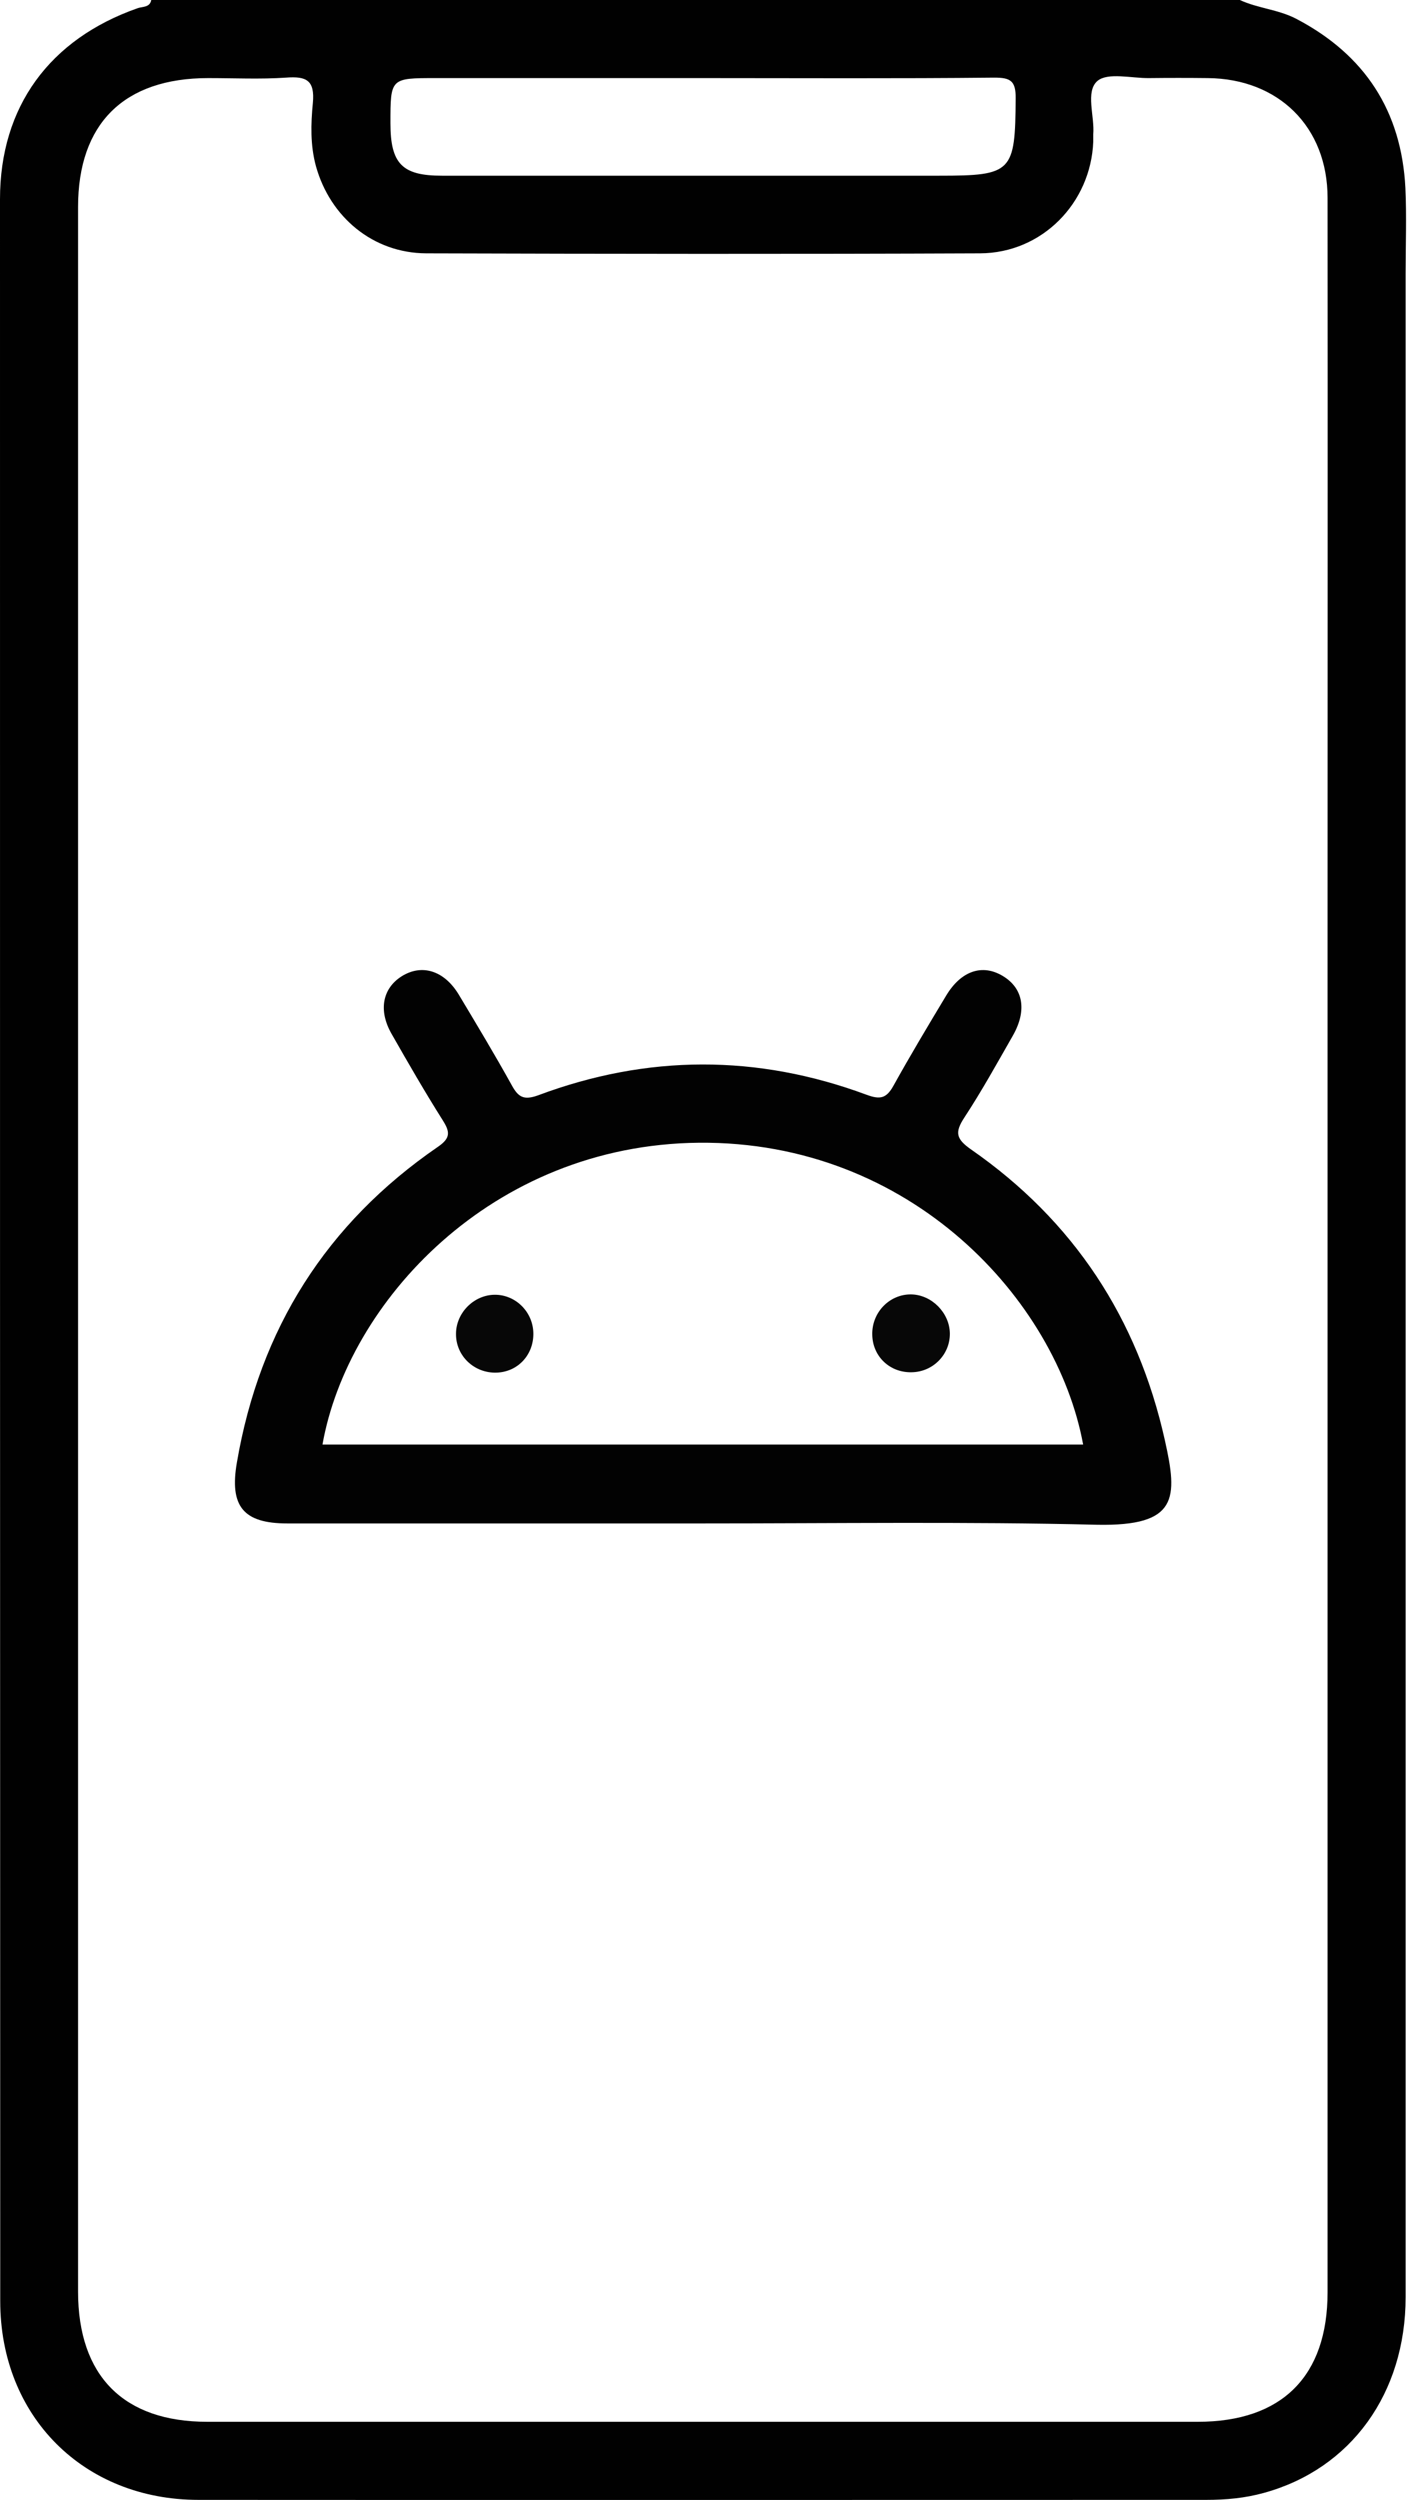
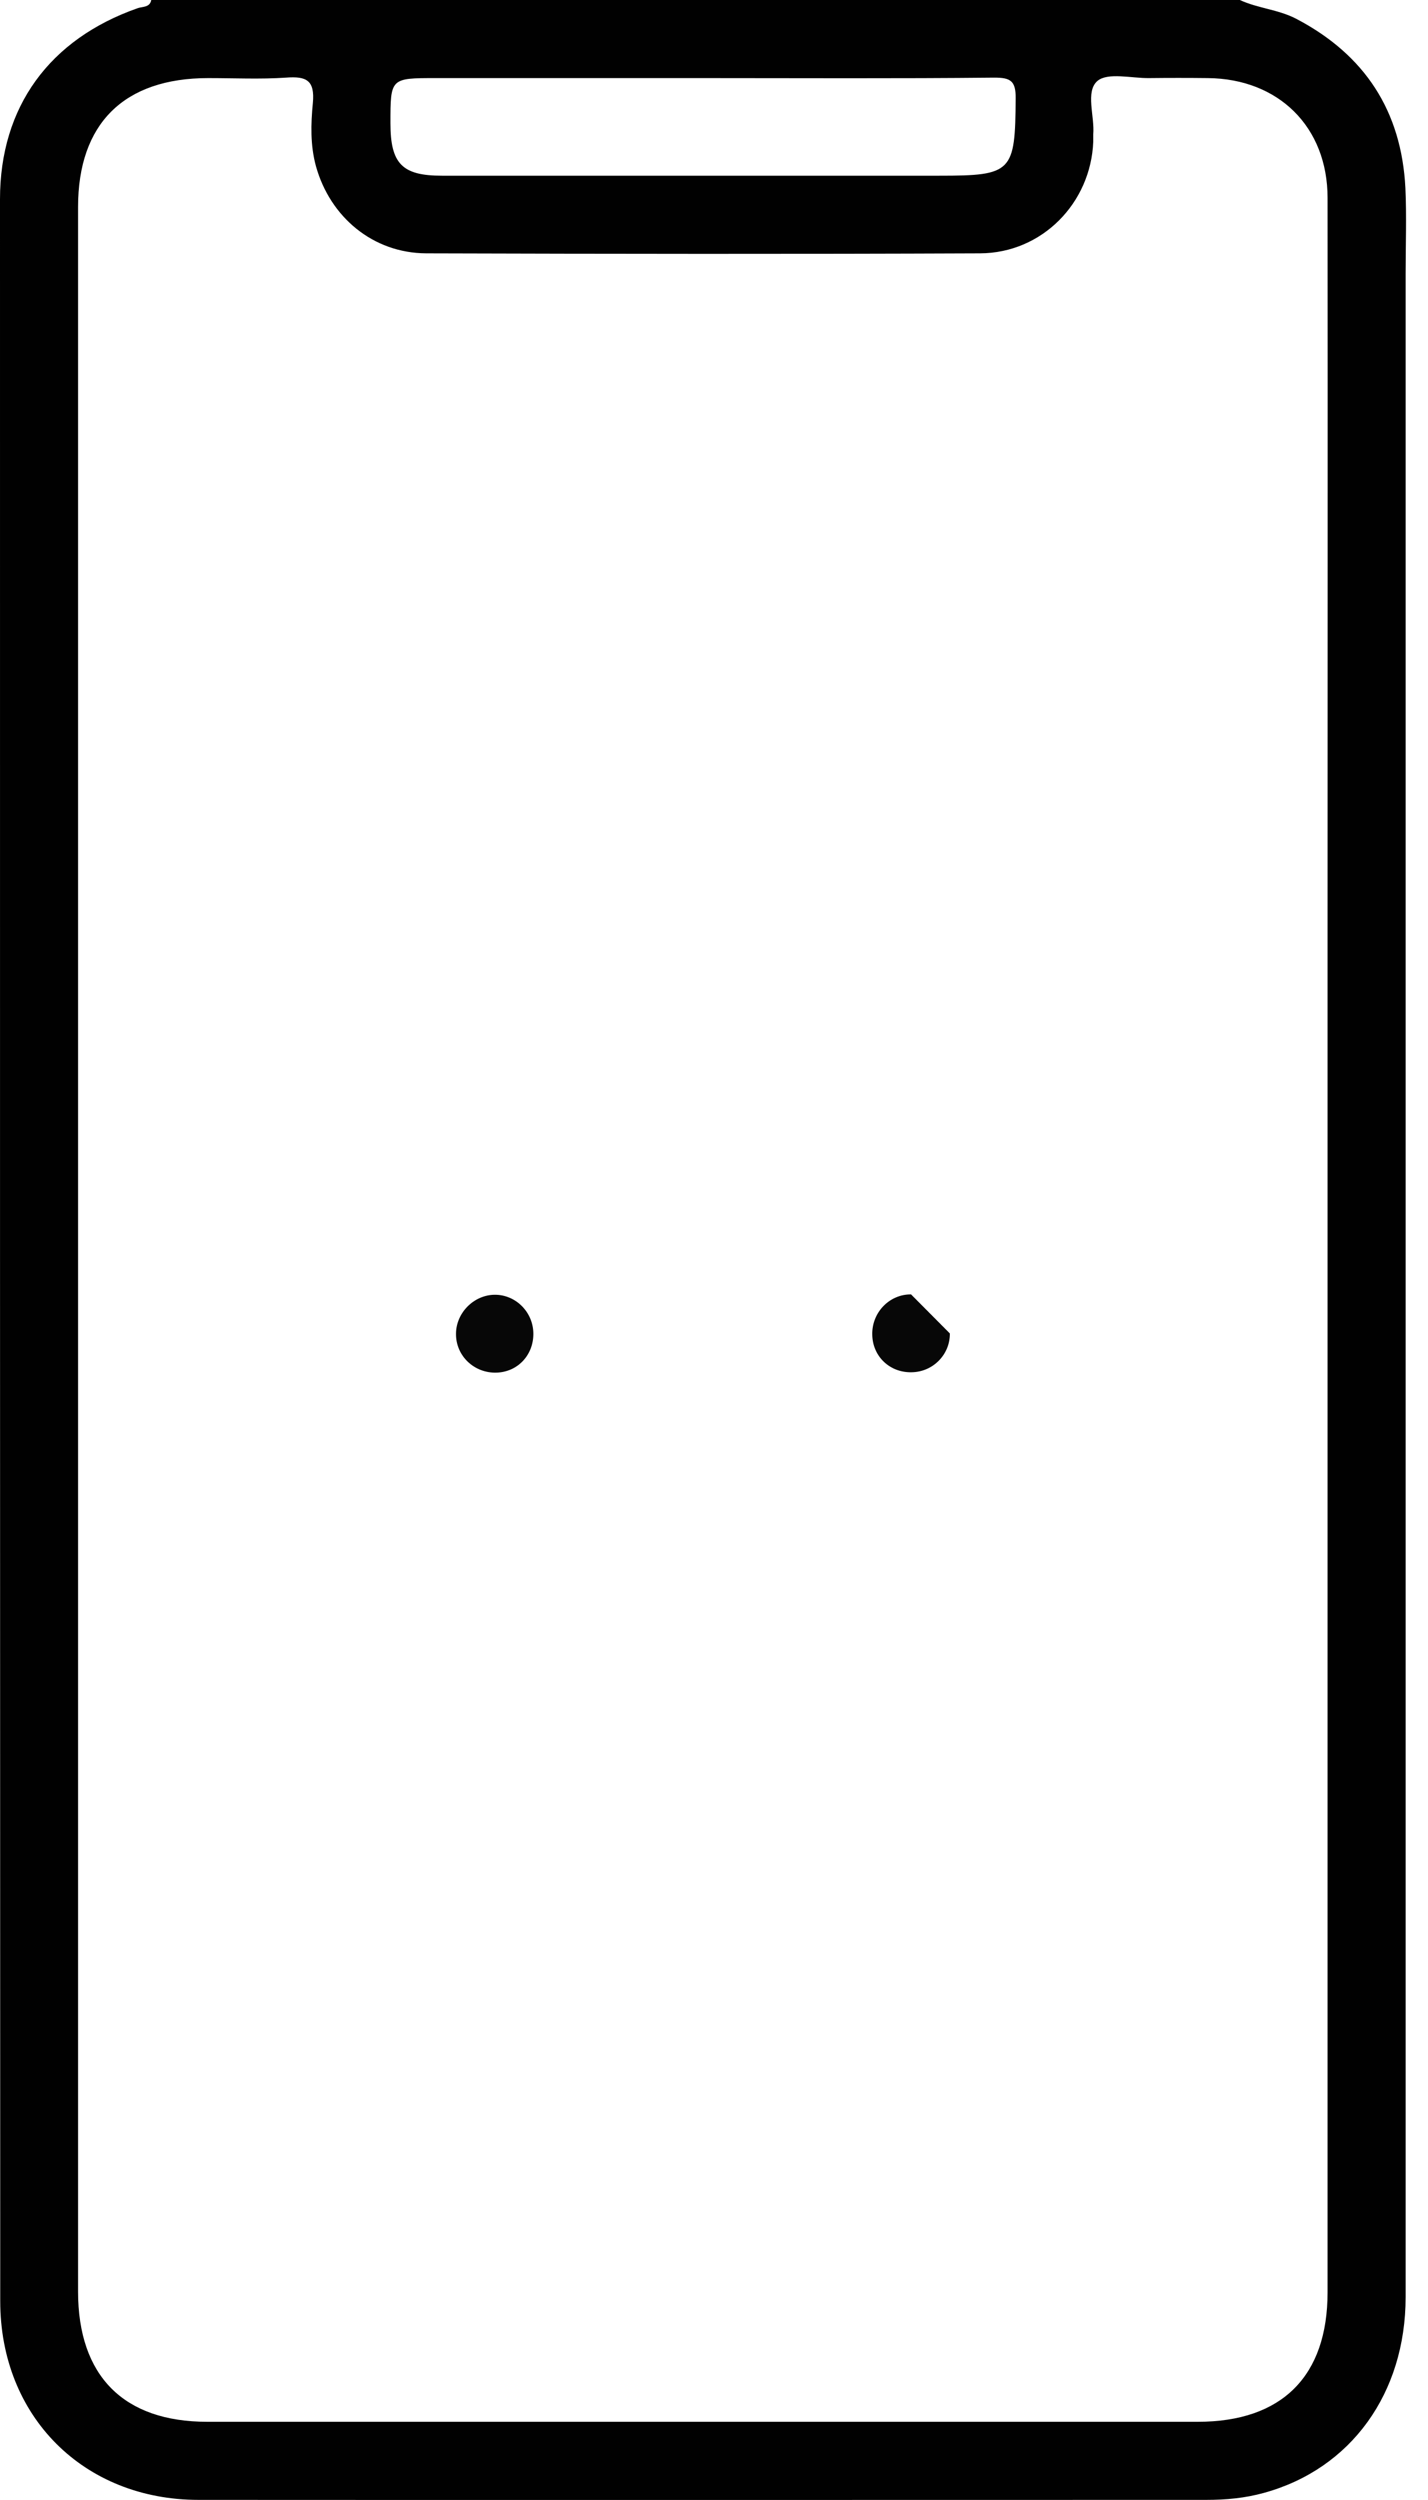
<svg xmlns="http://www.w3.org/2000/svg" width="12" height="21" viewBox="0 0 12 21" fill="none">
  <path d="M10.419 0C10.569 0.07 10.74 0.079 10.891 0.157C11.469 0.459 11.777 0.932 11.81 1.579C11.821 1.818 11.812 2.058 11.812 2.297C11.812 7.962 11.812 13.63 11.812 19.295C11.812 20.104 11.353 20.739 10.622 20.94C10.464 20.984 10.303 20.999 10.136 20.999C7.315 20.999 4.491 21.001 1.669 20.999C0.702 20.999 0.002 20.297 0.002 19.33C0 13.444 0 7.56 0 1.673C0 0.897 0.416 0.328 1.159 0.068C1.199 0.055 1.26 0.063 1.271 0C4.32 0 7.369 0 10.419 0ZM11.156 10.521C11.156 9.633 11.156 8.745 11.156 7.855C11.156 5.79 11.158 3.727 11.156 1.662C11.156 1.067 10.745 0.661 10.149 0.656C9.985 0.654 9.821 0.654 9.657 0.656C9.509 0.658 9.31 0.606 9.222 0.68C9.119 0.77 9.2 0.976 9.187 1.129C9.187 1.151 9.187 1.17 9.187 1.19C9.167 1.706 8.756 2.126 8.236 2.128C6.685 2.135 5.132 2.133 3.581 2.128C3.135 2.126 2.774 1.824 2.655 1.396C2.607 1.221 2.612 1.041 2.629 0.866C2.647 0.674 2.575 0.639 2.404 0.652C2.187 0.667 1.969 0.656 1.75 0.656C1.041 0.656 0.656 1.039 0.656 1.739C0.656 7.575 0.656 13.413 0.656 19.249C0.656 19.958 1.039 20.343 1.741 20.343C4.517 20.343 7.291 20.343 10.066 20.343C10.773 20.343 11.156 19.96 11.156 19.256C11.156 16.344 11.156 13.433 11.156 10.521ZM5.915 0.656C5.164 0.656 4.412 0.656 3.662 0.656C3.281 0.656 3.281 0.656 3.281 1.035C3.281 1.376 3.38 1.476 3.714 1.476C5.108 1.476 6.501 1.476 7.894 1.476C8.507 1.476 8.531 1.446 8.535 0.827C8.537 0.678 8.491 0.652 8.354 0.652C7.54 0.661 6.728 0.656 5.915 0.656Z" fill="#010101" />
-   <path d="M5.899 12.797C4.738 12.797 3.576 12.797 2.415 12.797C2.043 12.797 1.927 12.652 1.991 12.283C2.183 11.163 2.743 10.277 3.679 9.634C3.789 9.559 3.782 9.507 3.719 9.408C3.57 9.172 3.43 8.929 3.292 8.687C3.178 8.49 3.213 8.304 3.375 8.201C3.546 8.094 3.734 8.153 3.856 8.356C4.007 8.608 4.158 8.859 4.3 9.115C4.355 9.216 4.401 9.244 4.521 9.201C5.44 8.857 6.363 8.855 7.282 9.196C7.396 9.238 7.448 9.227 7.507 9.122C7.649 8.866 7.8 8.614 7.951 8.363C8.076 8.155 8.255 8.094 8.428 8.199C8.599 8.302 8.632 8.488 8.511 8.7C8.38 8.929 8.251 9.163 8.104 9.387C8.023 9.511 8.032 9.566 8.161 9.656C9.023 10.255 9.561 11.075 9.789 12.099C9.898 12.585 9.9 12.821 9.22 12.808C8.113 12.781 7.006 12.797 5.899 12.797ZM2.71 12.134C4.841 12.134 6.971 12.134 9.102 12.134C8.879 10.924 7.658 9.583 5.873 9.599C4.125 9.616 2.92 10.946 2.71 12.134Z" fill="#020202" />
-   <path d="M7.982 11.201C7.984 11.378 7.84 11.525 7.66 11.527C7.479 11.531 7.334 11.396 7.33 11.214C7.324 11.026 7.474 10.871 7.656 10.873C7.829 10.875 7.98 11.028 7.982 11.201Z" fill="#070707" />
+   <path d="M7.982 11.201C7.984 11.378 7.84 11.525 7.66 11.527C7.479 11.531 7.334 11.396 7.33 11.214C7.324 11.026 7.474 10.871 7.656 10.873Z" fill="#070707" />
  <path d="M4.156 10.876C4.331 10.874 4.478 11.018 4.482 11.197C4.486 11.379 4.353 11.524 4.174 11.53C3.986 11.537 3.83 11.39 3.832 11.204C3.832 11.029 3.981 10.878 4.156 10.876Z" fill="#070707" />
</svg>